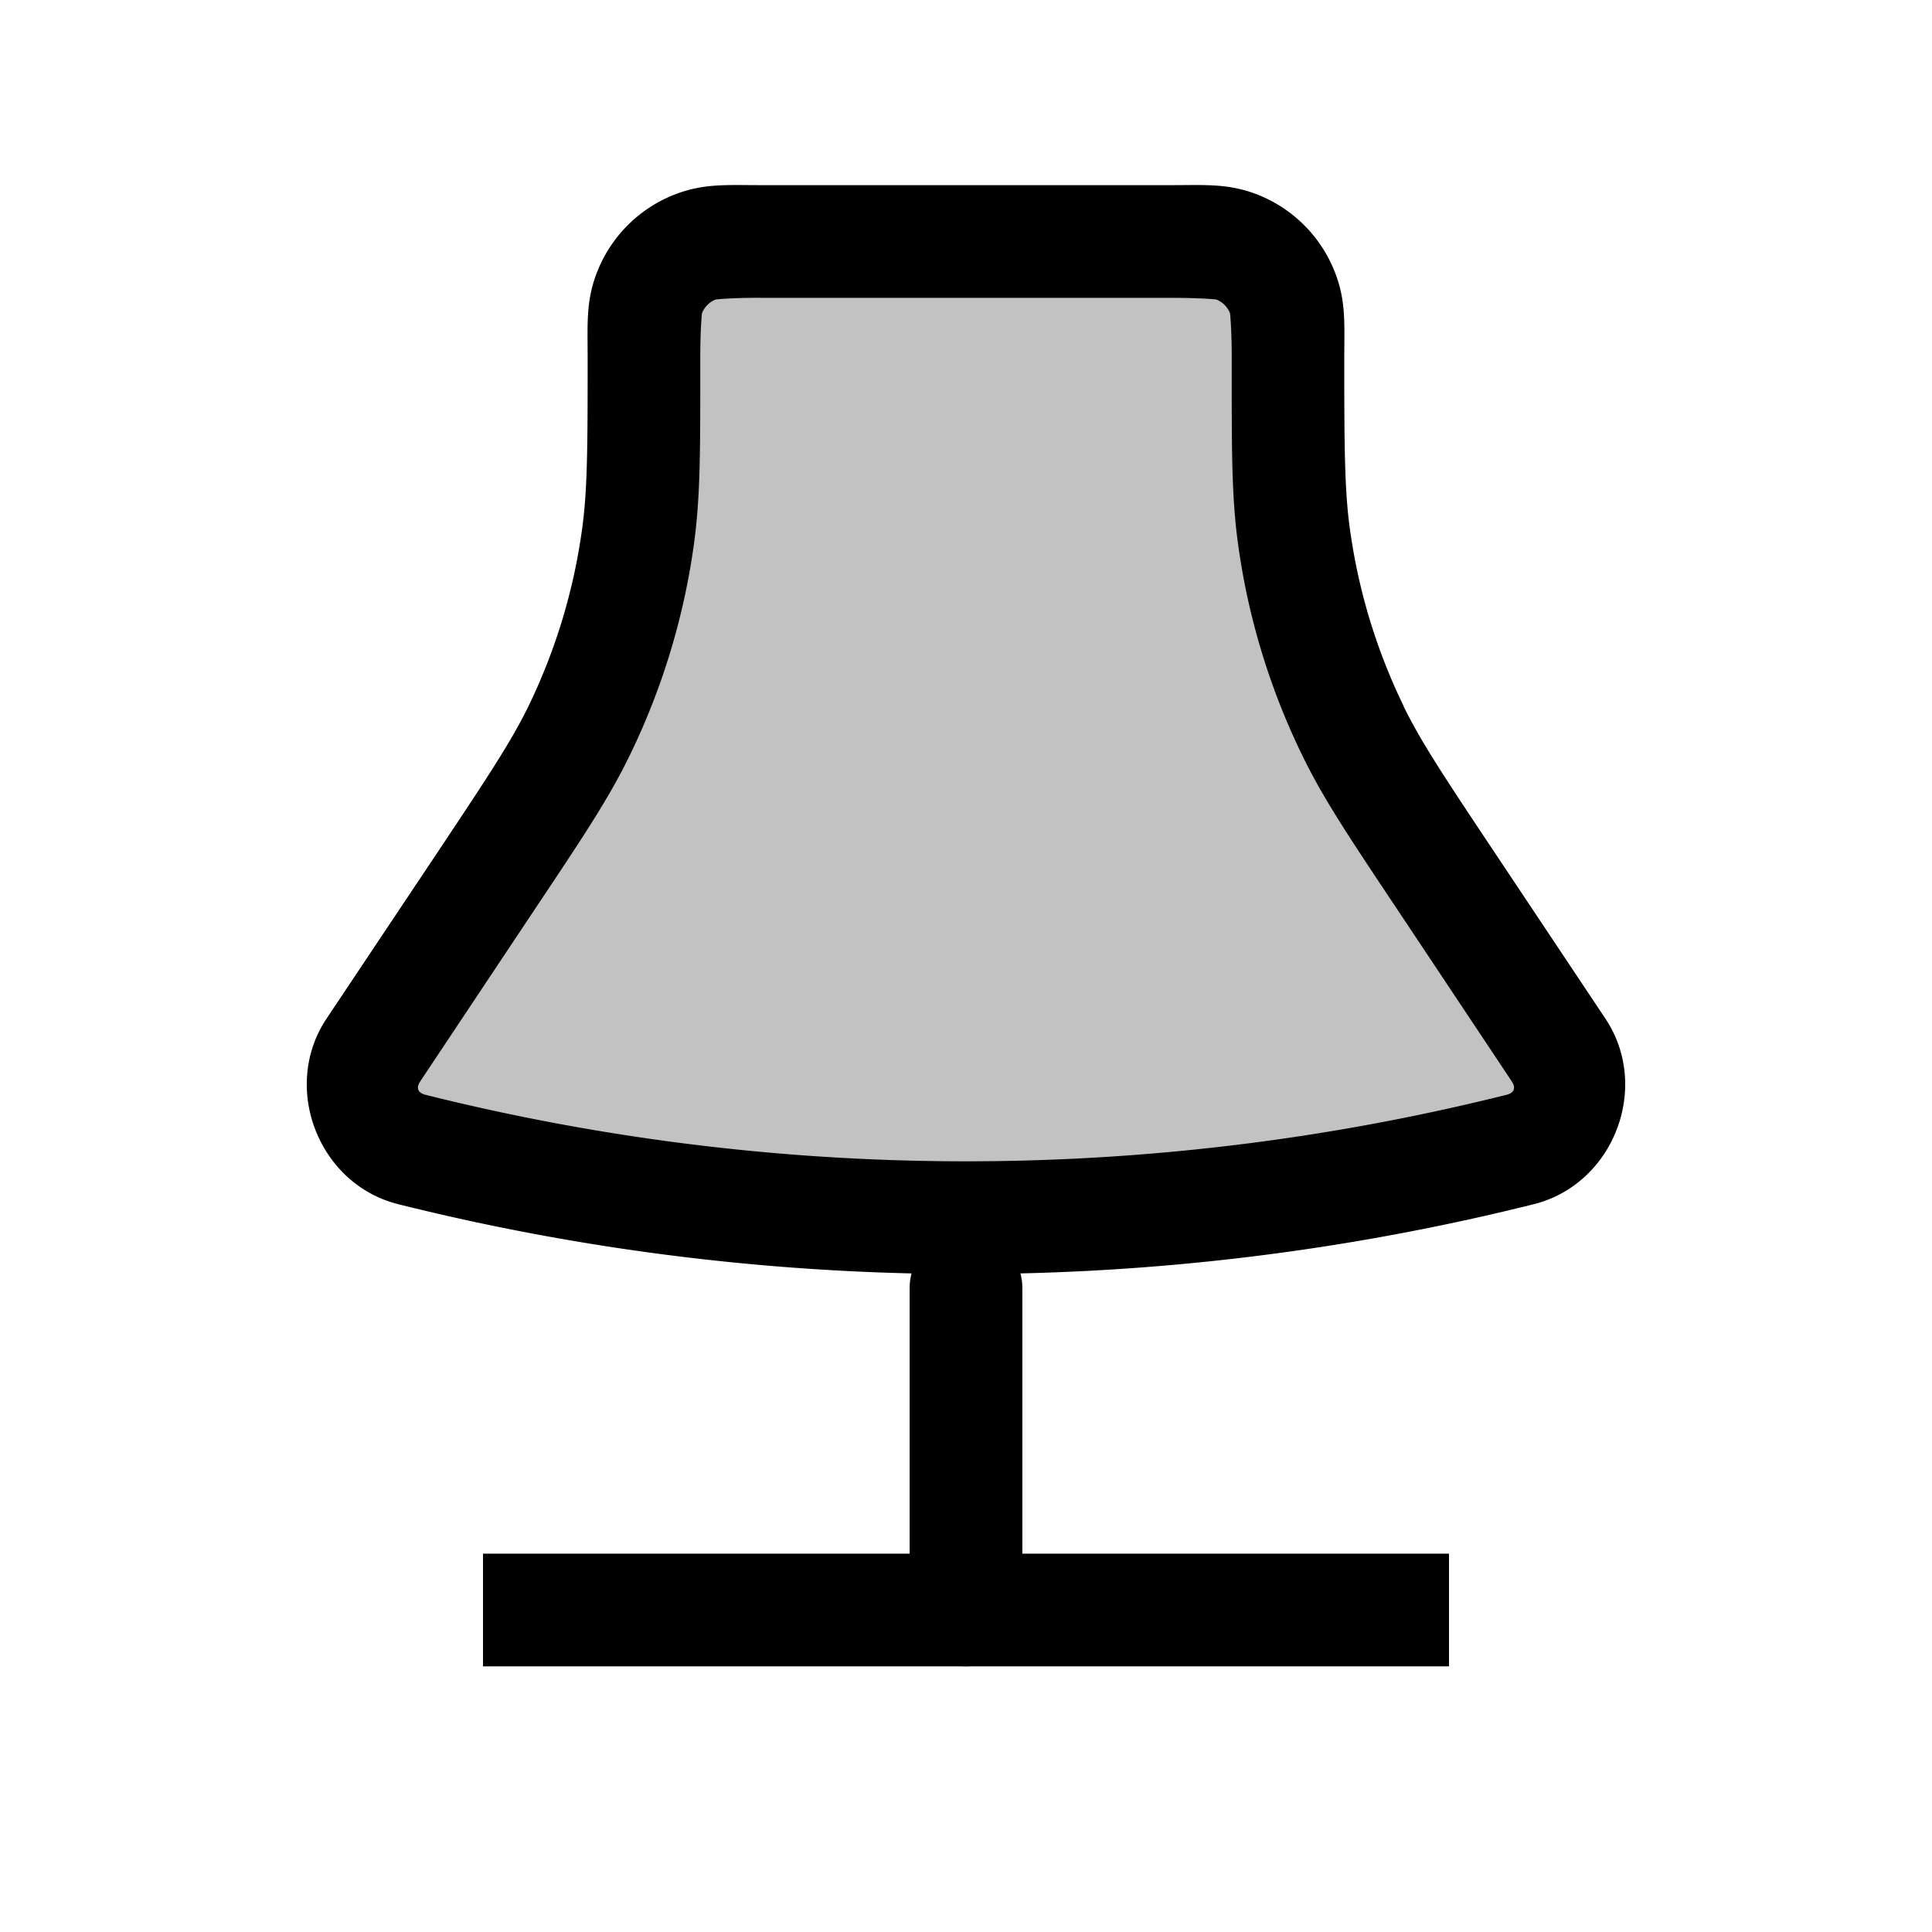
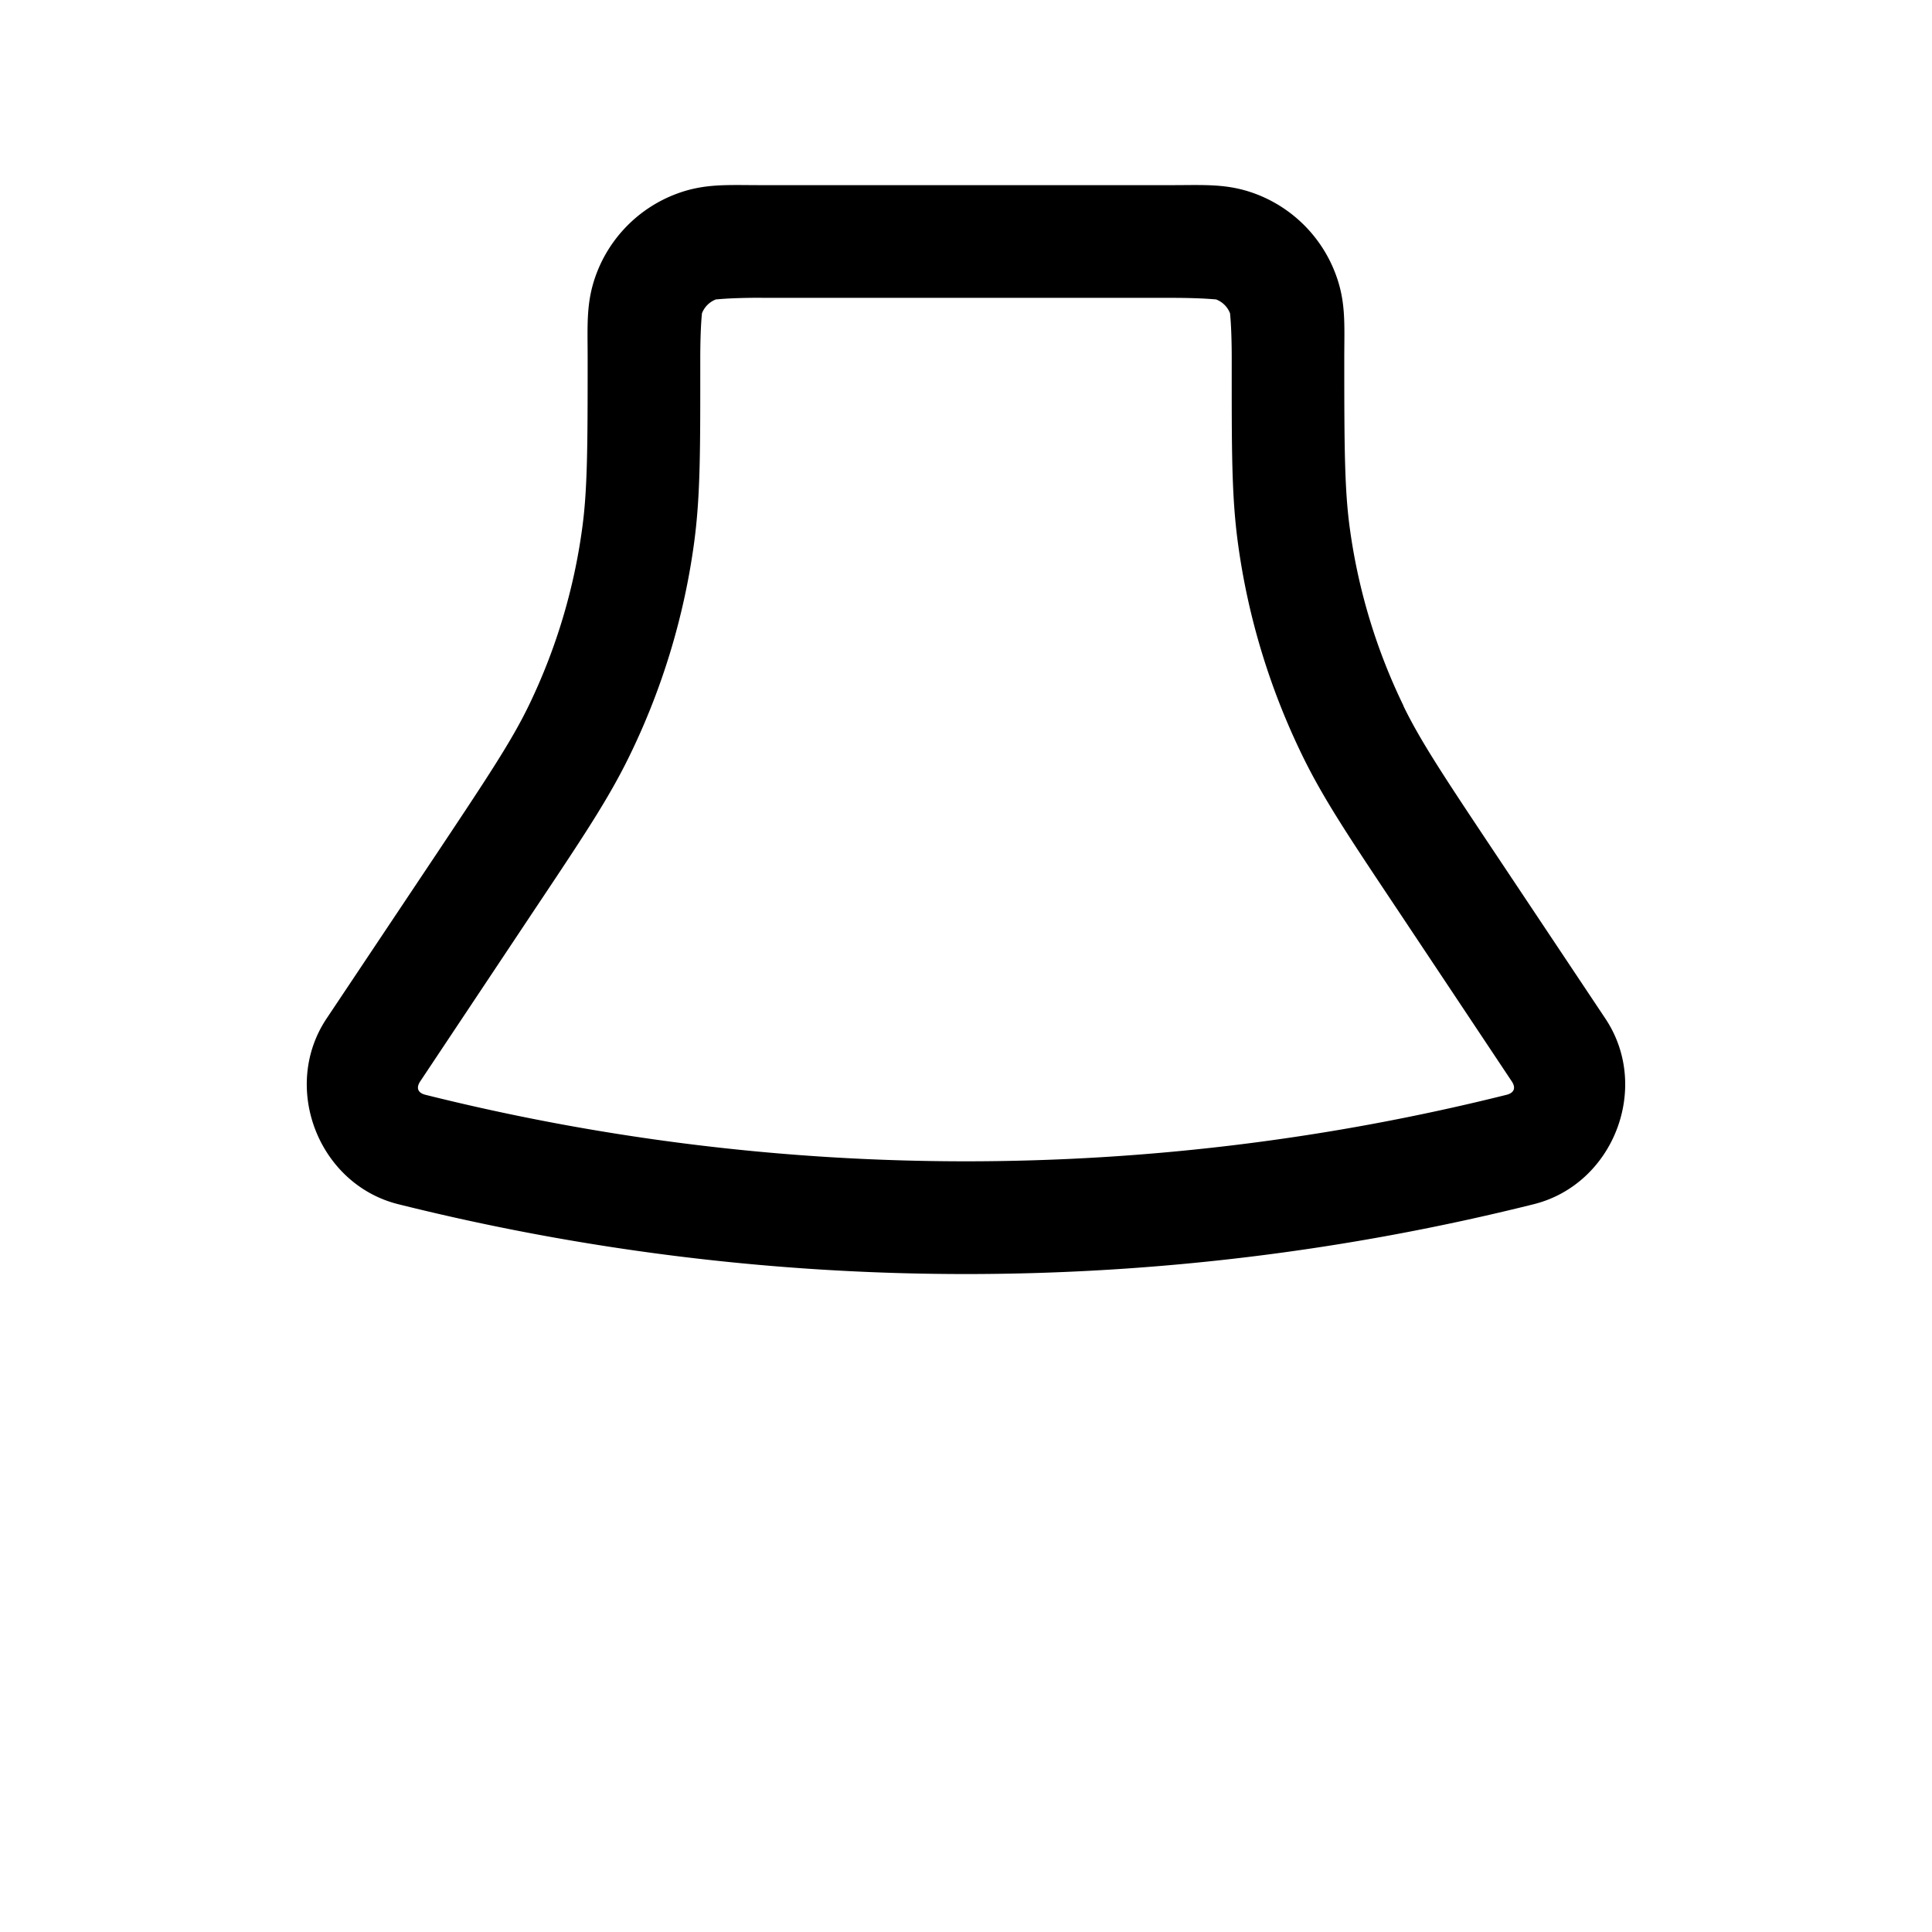
<svg xmlns="http://www.w3.org/2000/svg" viewBox="0 0 24 24">
-   <path fill-opacity=".24" d="M8 4.461c0-.43 0-.644.065-.815a1 1 0 0 1 .58-.581C8.818 3 9.033 3 9.462 3h5.078c.43 0 .644 0 .815.065a1 1 0 0 1 .581.58c.065.172.065.387.065.816 0 1.107 0 1.66.073 2.198a8 8 0 0 0 .732 2.416c.237.489.544.949 1.158 1.87l1.399 2.098a.81.81 0 0 1-.478 1.236 28.4 28.4 0 0 1-13.768 0 .81.81 0 0 1-.478-1.236l1.399-2.098c.614-.921.92-1.381 1.158-1.87a8 8 0 0 0 .732-2.416C8 6.12 8 5.568 8 4.46" />
  <path d="M9.46 2.3c-.428 0-.709-.023-1.062.11a1.7 1.7 0 0 0-.988.988c-.133.353-.11.634-.11 1.063 0 1.106-.003 1.63-.068 2.103a7.3 7.3 0 0 1-.666 2.206c-.209.43-.497.866-1.11 1.787l-1.4 2.097c-.567.852-.101 2.057.891 2.305a29.1 29.1 0 0 0 14.106 0c.992-.248 1.458-1.453.89-2.305l-1.398-2.097c-.614-.921-.902-1.357-1.111-1.787h.002a7.3 7.3 0 0 1-.668-2.206c-.065-.474-.069-.997-.069-2.103 0-.43.024-.71-.11-1.063a1.7 1.7 0 0 0-.987-.988c-.353-.133-.634-.11-1.063-.11zm0 1.4h5.08c.428 0 .576.023.565.019a.3.3 0 0 1 .176.176c-.004-.01.02.137.02.566 0 1.106-.004 1.691.078 2.293.124.912.394 1.799.797 2.627.265.546.591 1.03 1.205 1.951l1.398 2.1c.055.082.031.144-.064.168a27.7 27.7 0 0 1-13.43 0c-.095-.024-.119-.086-.064-.168l1.398-2.1c.614-.92.94-1.405 1.205-1.951a8.7 8.7 0 0 0 .797-2.627c.082-.602.078-1.187.078-2.293 0-.43.024-.577.02-.566a.3.3 0 0 1 .176-.176c-.01.004.137-.02.566-.02" />
-   <path d="M12 15.3a.7.7 0 0 0-.7.7v4a.7.7 0 0 0 .7.7.7.7 0 0 0 .7-.7v-4a.7.7 0 0 0-.7-.7" />
-   <path d="M6 19.3v1.4h12v-1.4z" />
</svg>